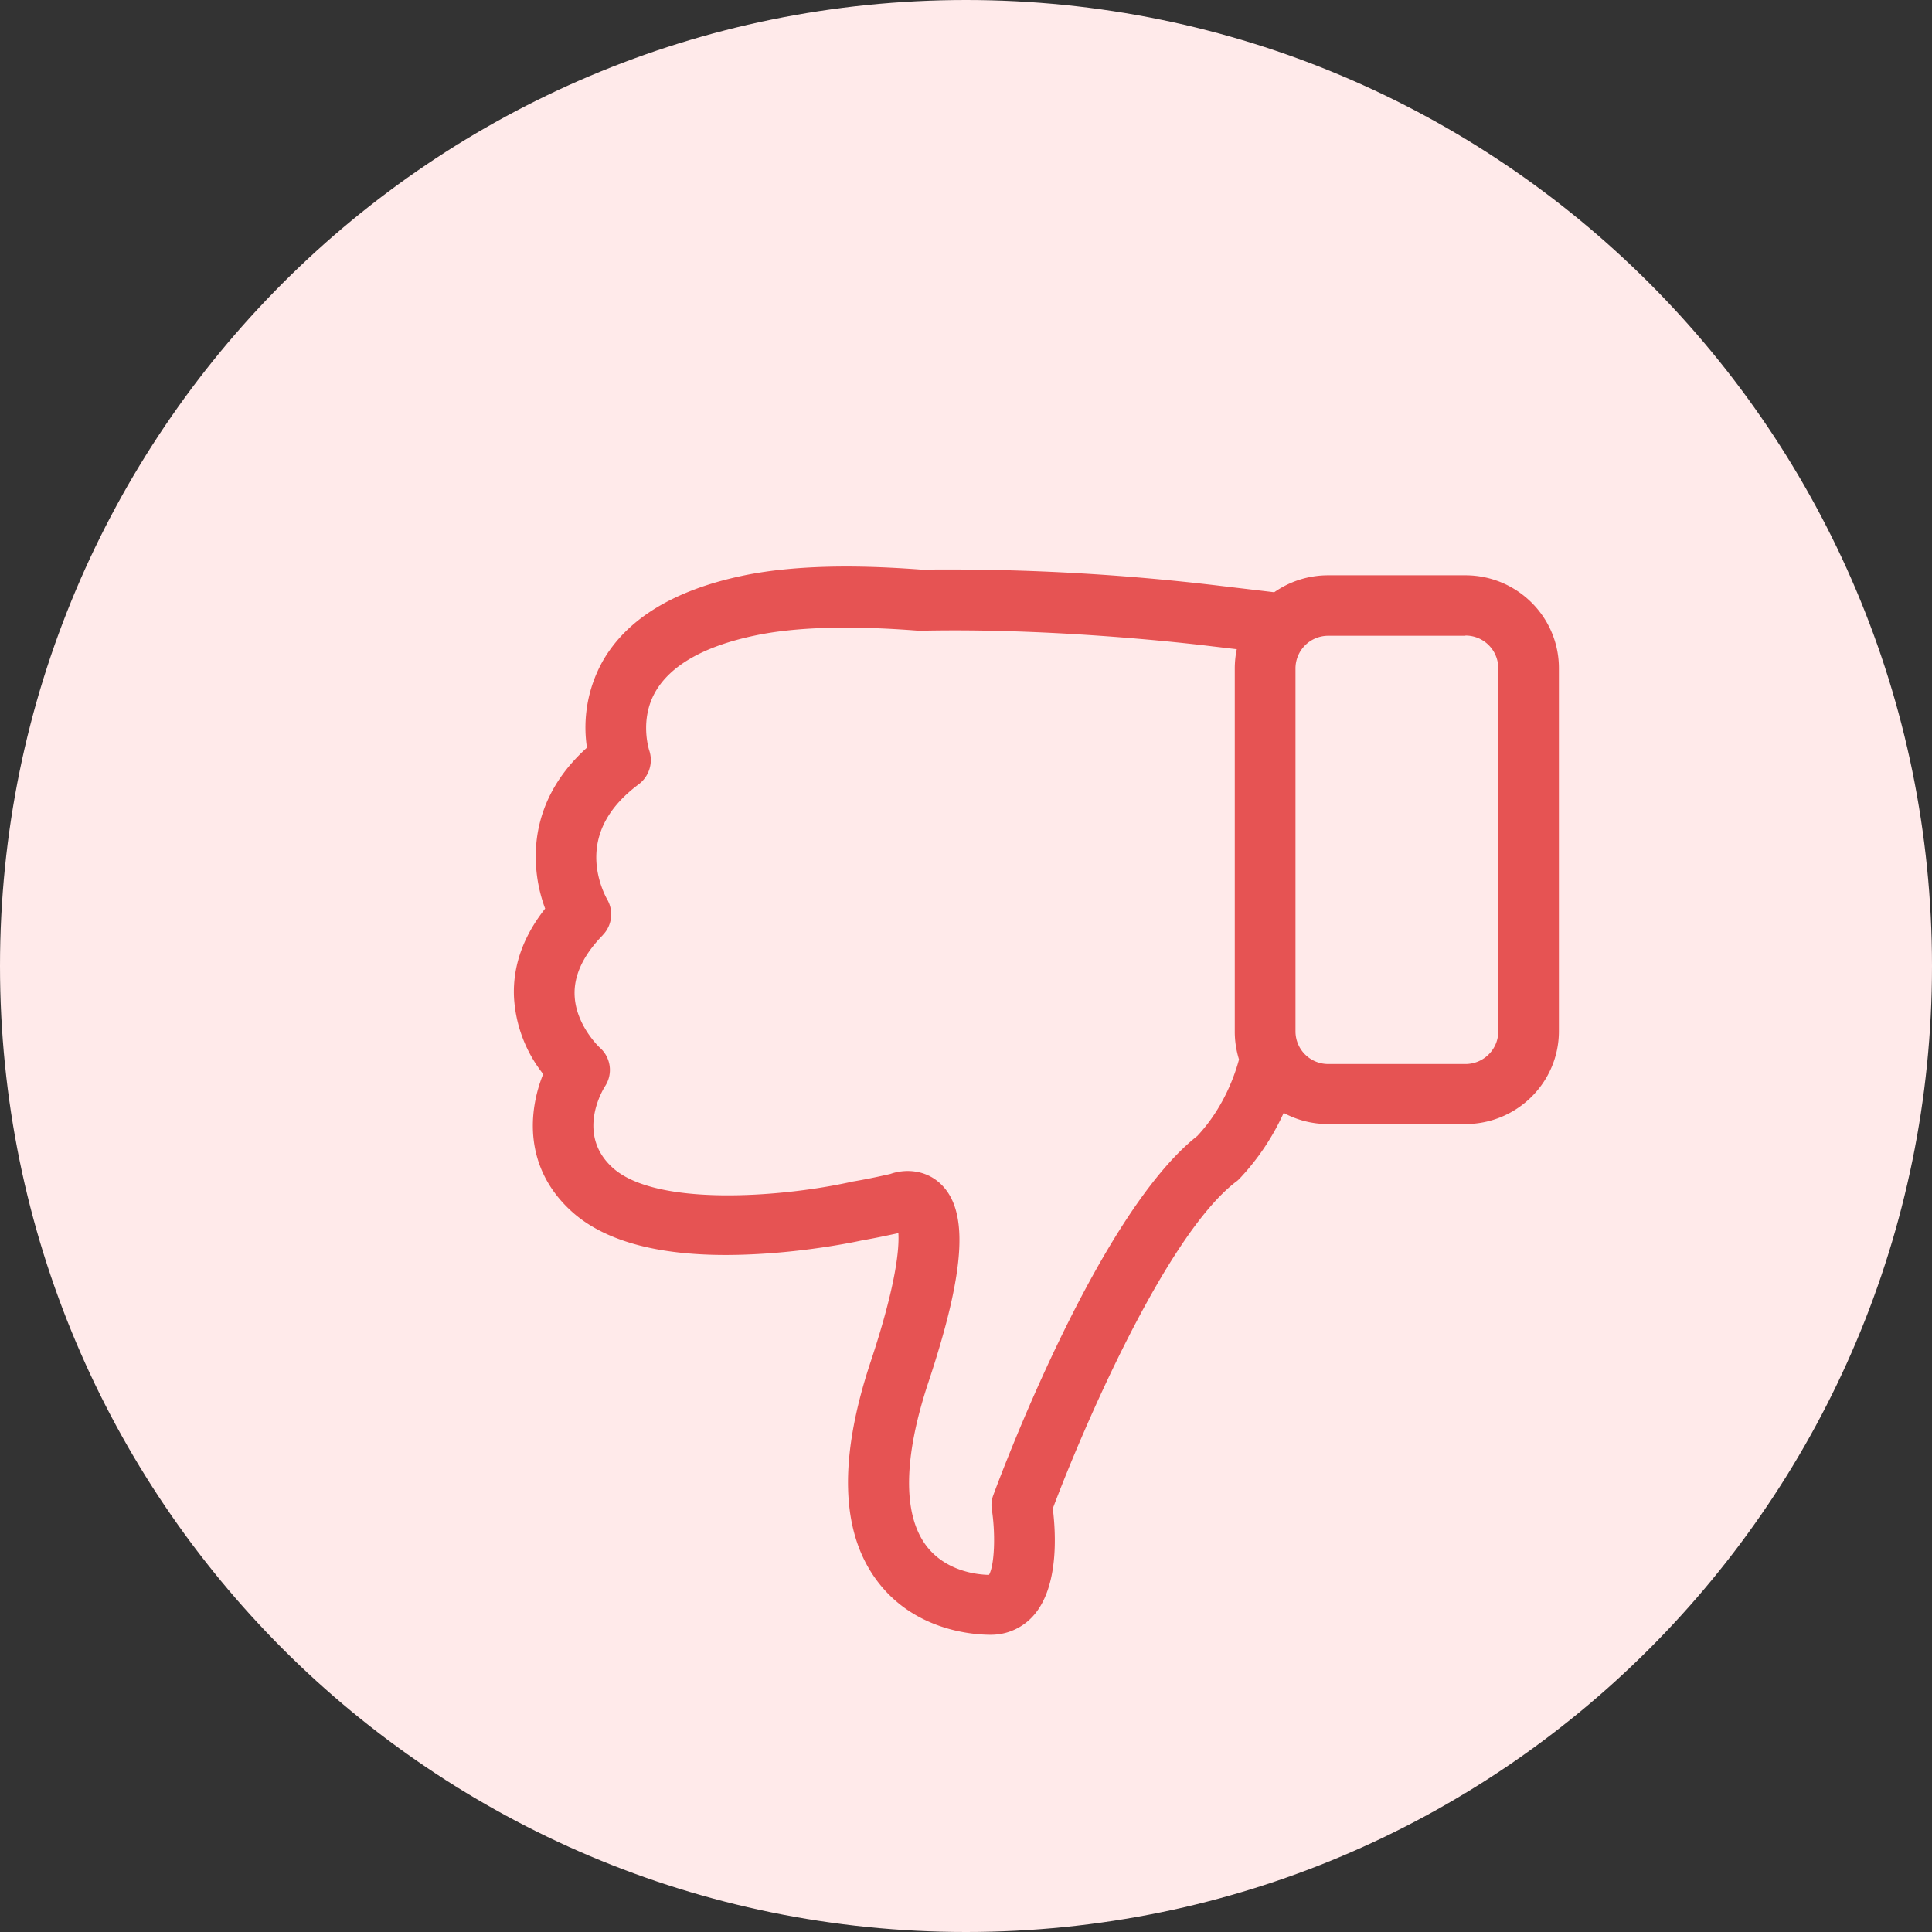
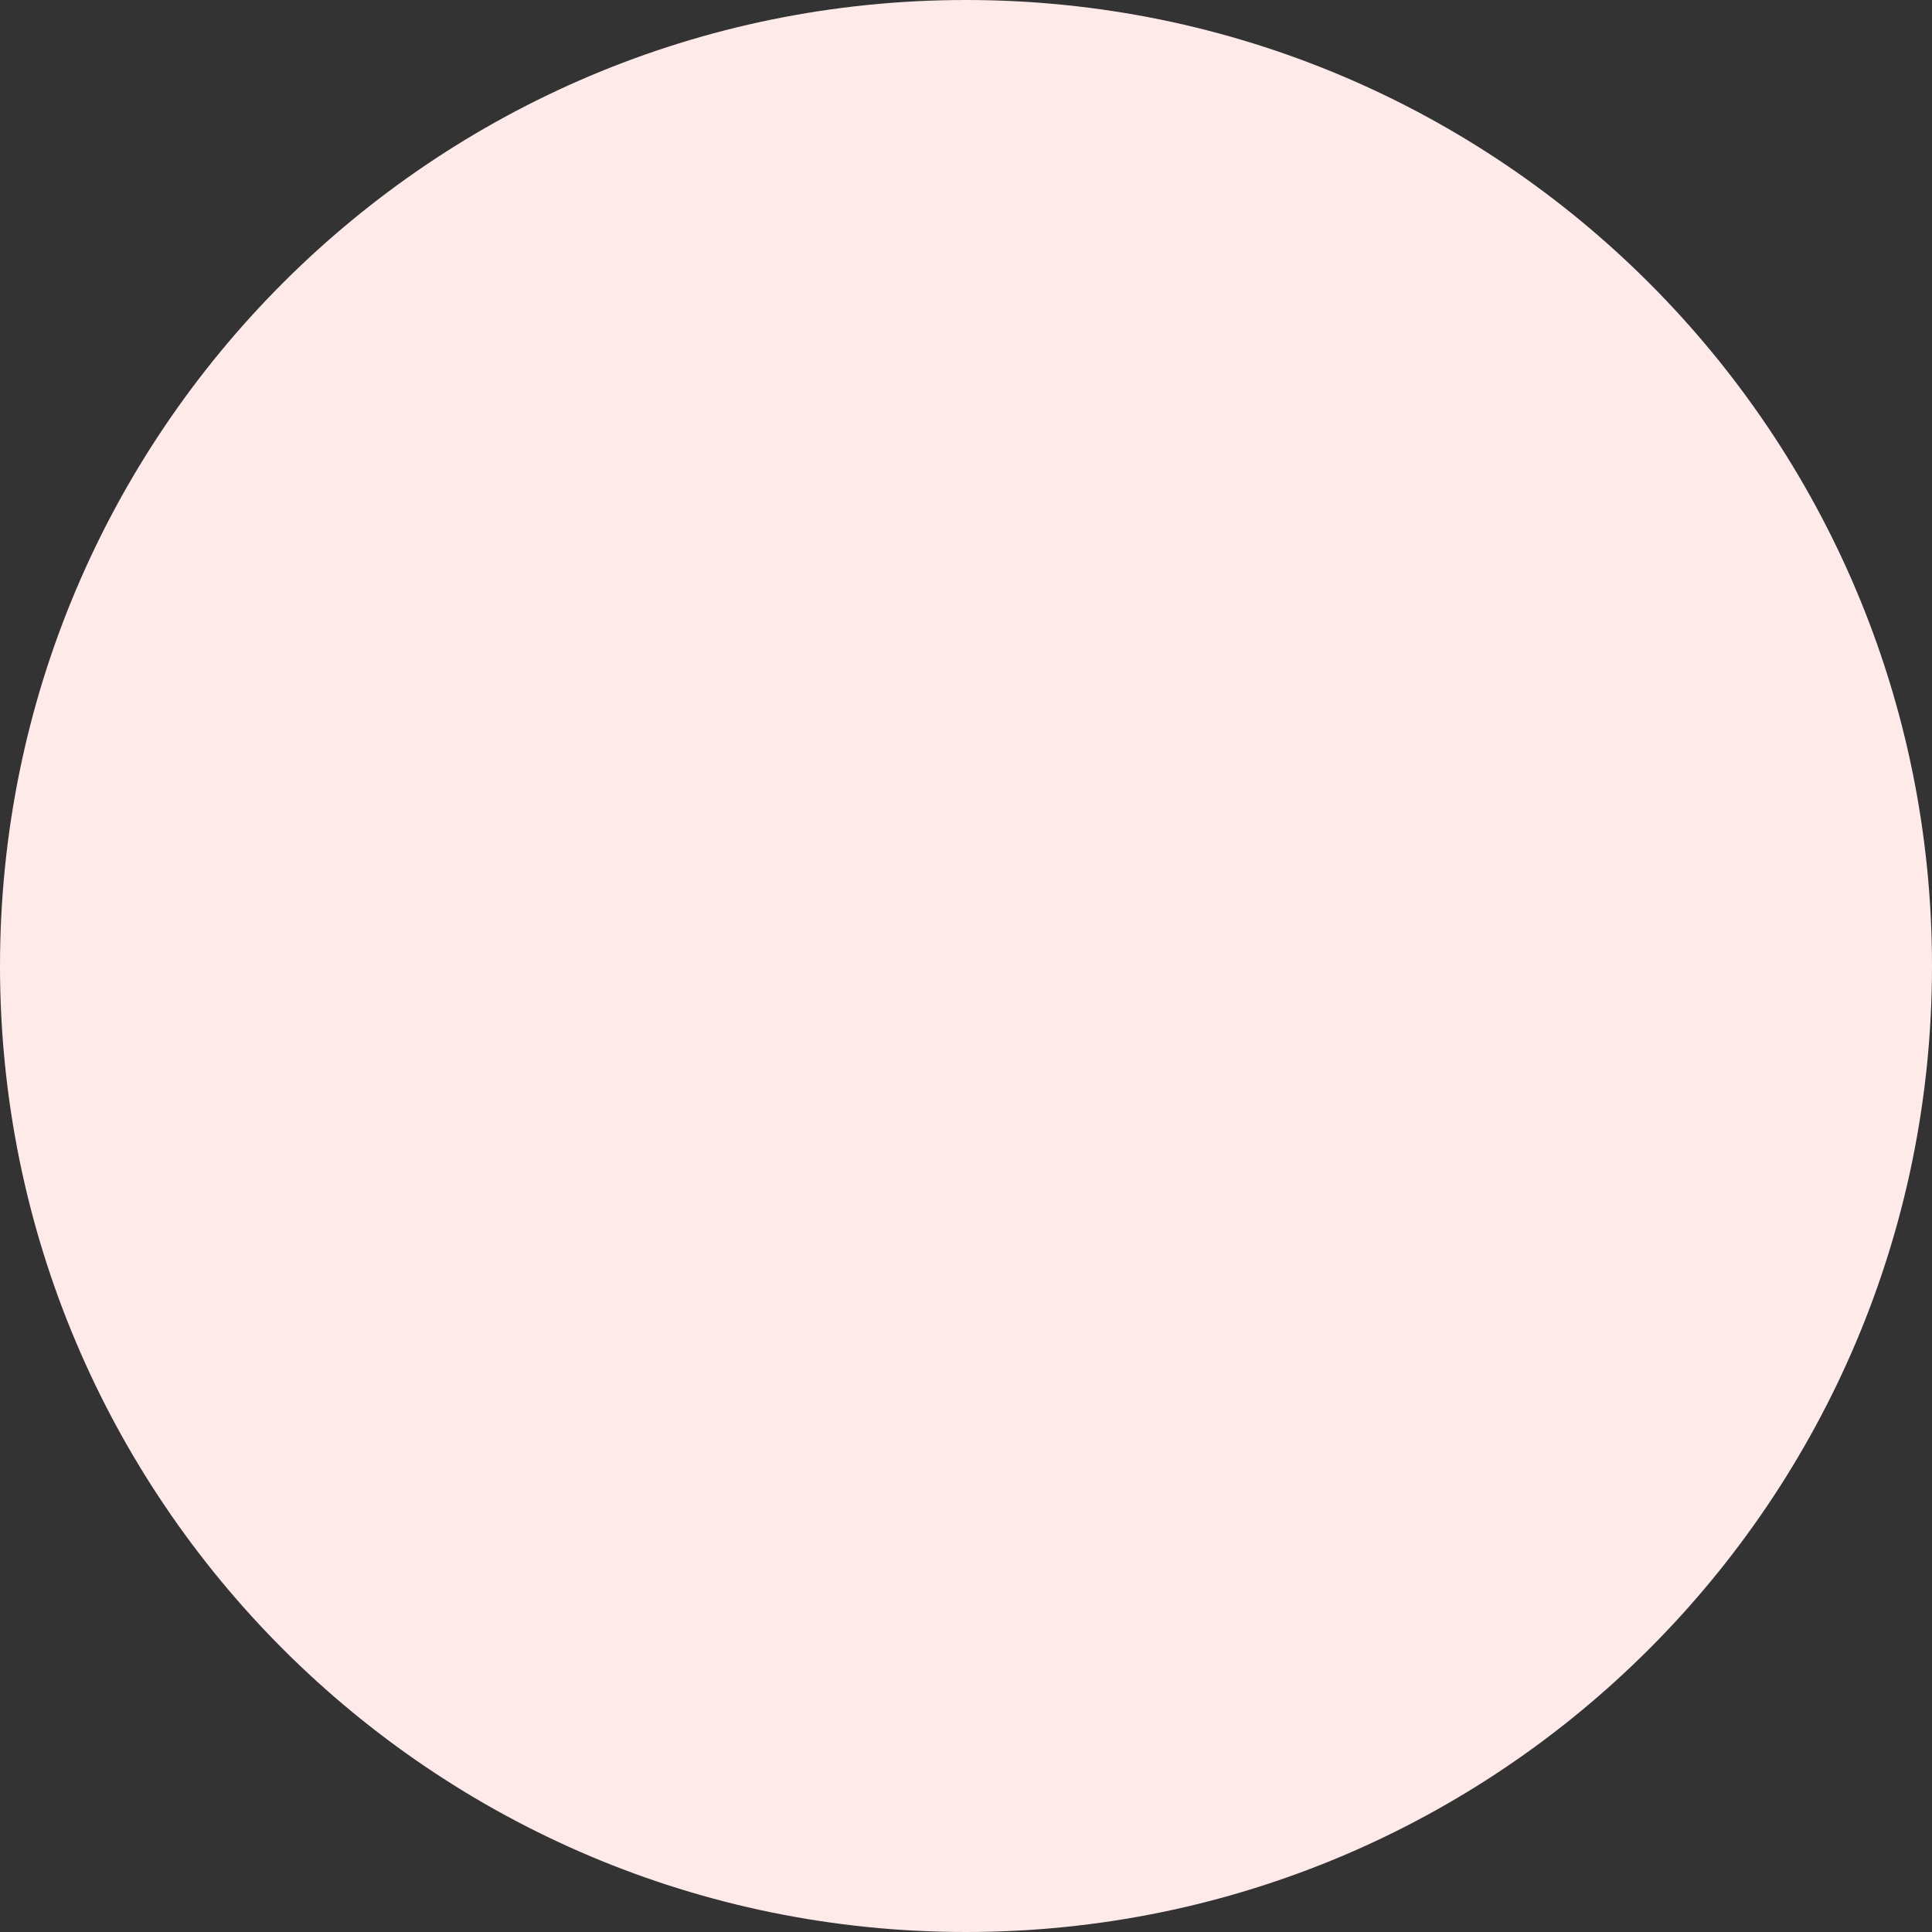
<svg xmlns="http://www.w3.org/2000/svg" width="26" height="26" viewBox="0 0 26 26">
  <rect x="0" y="0" width="26" height="26" fill="#333333" stroke="none" />
  <g>
    <g>
      <path fill="#ffeaea" d="M13 26c7.18 0 13-5.82 13-13S20.18 0 13 0 0 5.82 0 13s5.82 13 13 13z" />
    </g>
    <g transform="rotate(-180 13.5 14.5)">
-       <path fill="#e65353" d="M18.889 16.415a.401.401 0 0 0-.055.49c0 .003.124.213.14.501.02.394-.17.742-.57 1.04a.408.408 0 0 0-.139.462c0 .003.13.4-.081.775-.203.36-.654.619-1.338.763-.548.117-1.292.138-2.206.066h-.042c-1.946.042-3.912-.21-3.933-.213h-.003l-.306-.036c.018-.084.027-.174.027-.264v-4.885c0-.129-.021-.255-.057-.372.054-.202.205-.65.562-1.03 1.359-1.07 2.687-4.678 2.745-4.834a.378.378 0 0 0 .018-.201c-.051-.337-.033-.748.04-.871.16.003.592.048.853.405.308.424.296 1.18-.037 2.184-.508 1.529-.55 2.334-.148 2.689.2.177.466.186.66.117.184-.042.36-.078.526-.105l.04-.01c.928-.2 2.592-.324 3.17.199.49.444.143 1.033.103 1.096a.4.4 0 0 0 .073.523c.003.003.32.3.336.7.012.267-.115.54-.378.81zm-11.61 4.032a.44.44 0 0 1-.442-.439V15.12c0-.244.2-.439.442-.439h1.845a.44.44 0 0 1 .442.439v4.885a.44.44 0 0 1-.442.439H7.28zm12.384-3.674c.297-.375.439-.778.42-1.193a1.827 1.827 0 0 0-.393-1.034c.197-.487.273-1.254-.384-1.85-.481-.435-1.298-.63-2.43-.576-.795.036-1.461.183-1.488.19h-.003c-.152.026-.312.06-.475.095-.012-.192.02-.67.378-1.746.423-1.281.4-2.261-.079-2.916C14.707 7.054 13.905 7 13.67 7a.762.762 0 0 0-.584.265c-.336.387-.296 1.103-.254 1.434-.4 1.064-1.519 3.673-2.466 4.398-.018.012-.033.027-.048.042a3.228 3.228 0 0 0-.593.884 1.255 1.255 0 0 0-.6-.15H7.28c-.696 0-1.259.561-1.259 1.25v4.885c0 .692.566 1.25 1.259 1.25h1.845c.27 0 .52-.083.727-.228l.71.084a30.66 30.66 0 0 0 4.034.22c.36.027.699.042 1.014.042.541 0 1.013-.042 1.407-.126.925-.196 1.558-.587 1.879-1.16a1.83 1.83 0 0 0 .205-1.152c.602-.541.708-1.14.687-1.56a2.02 2.02 0 0 0-.124-.605z" />
-     </g>
+       </g>
  </g>
</svg>